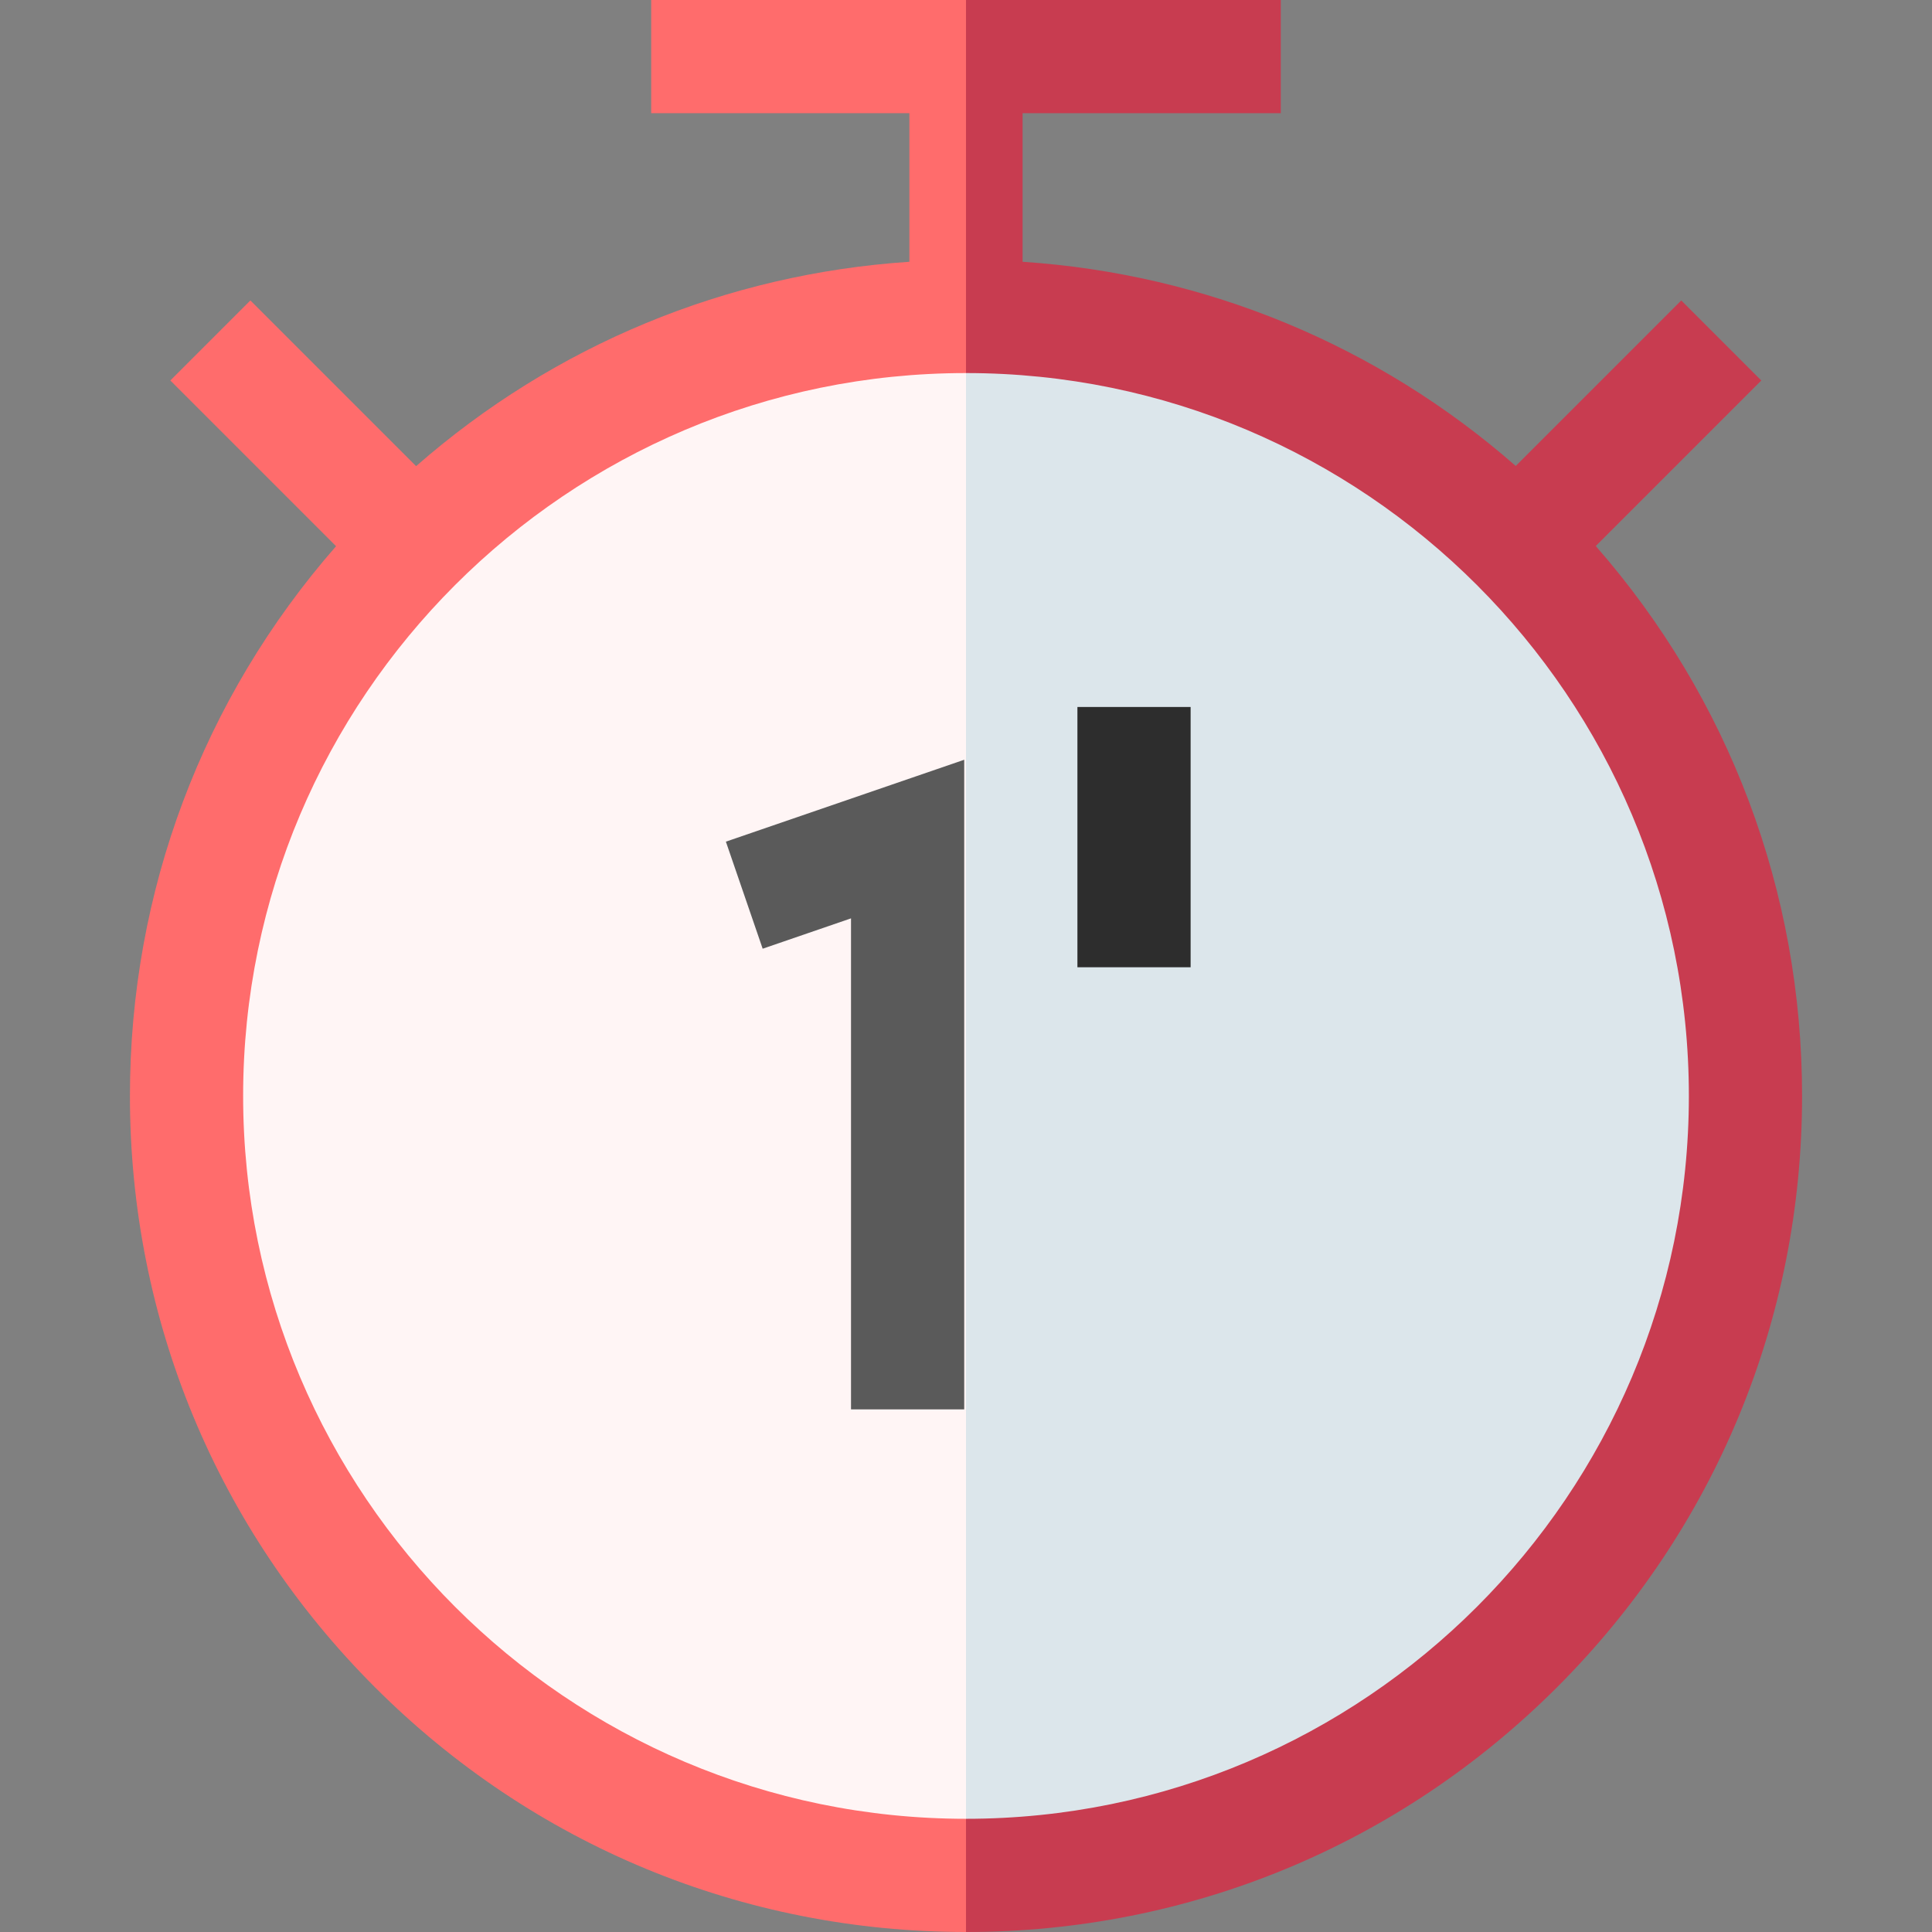
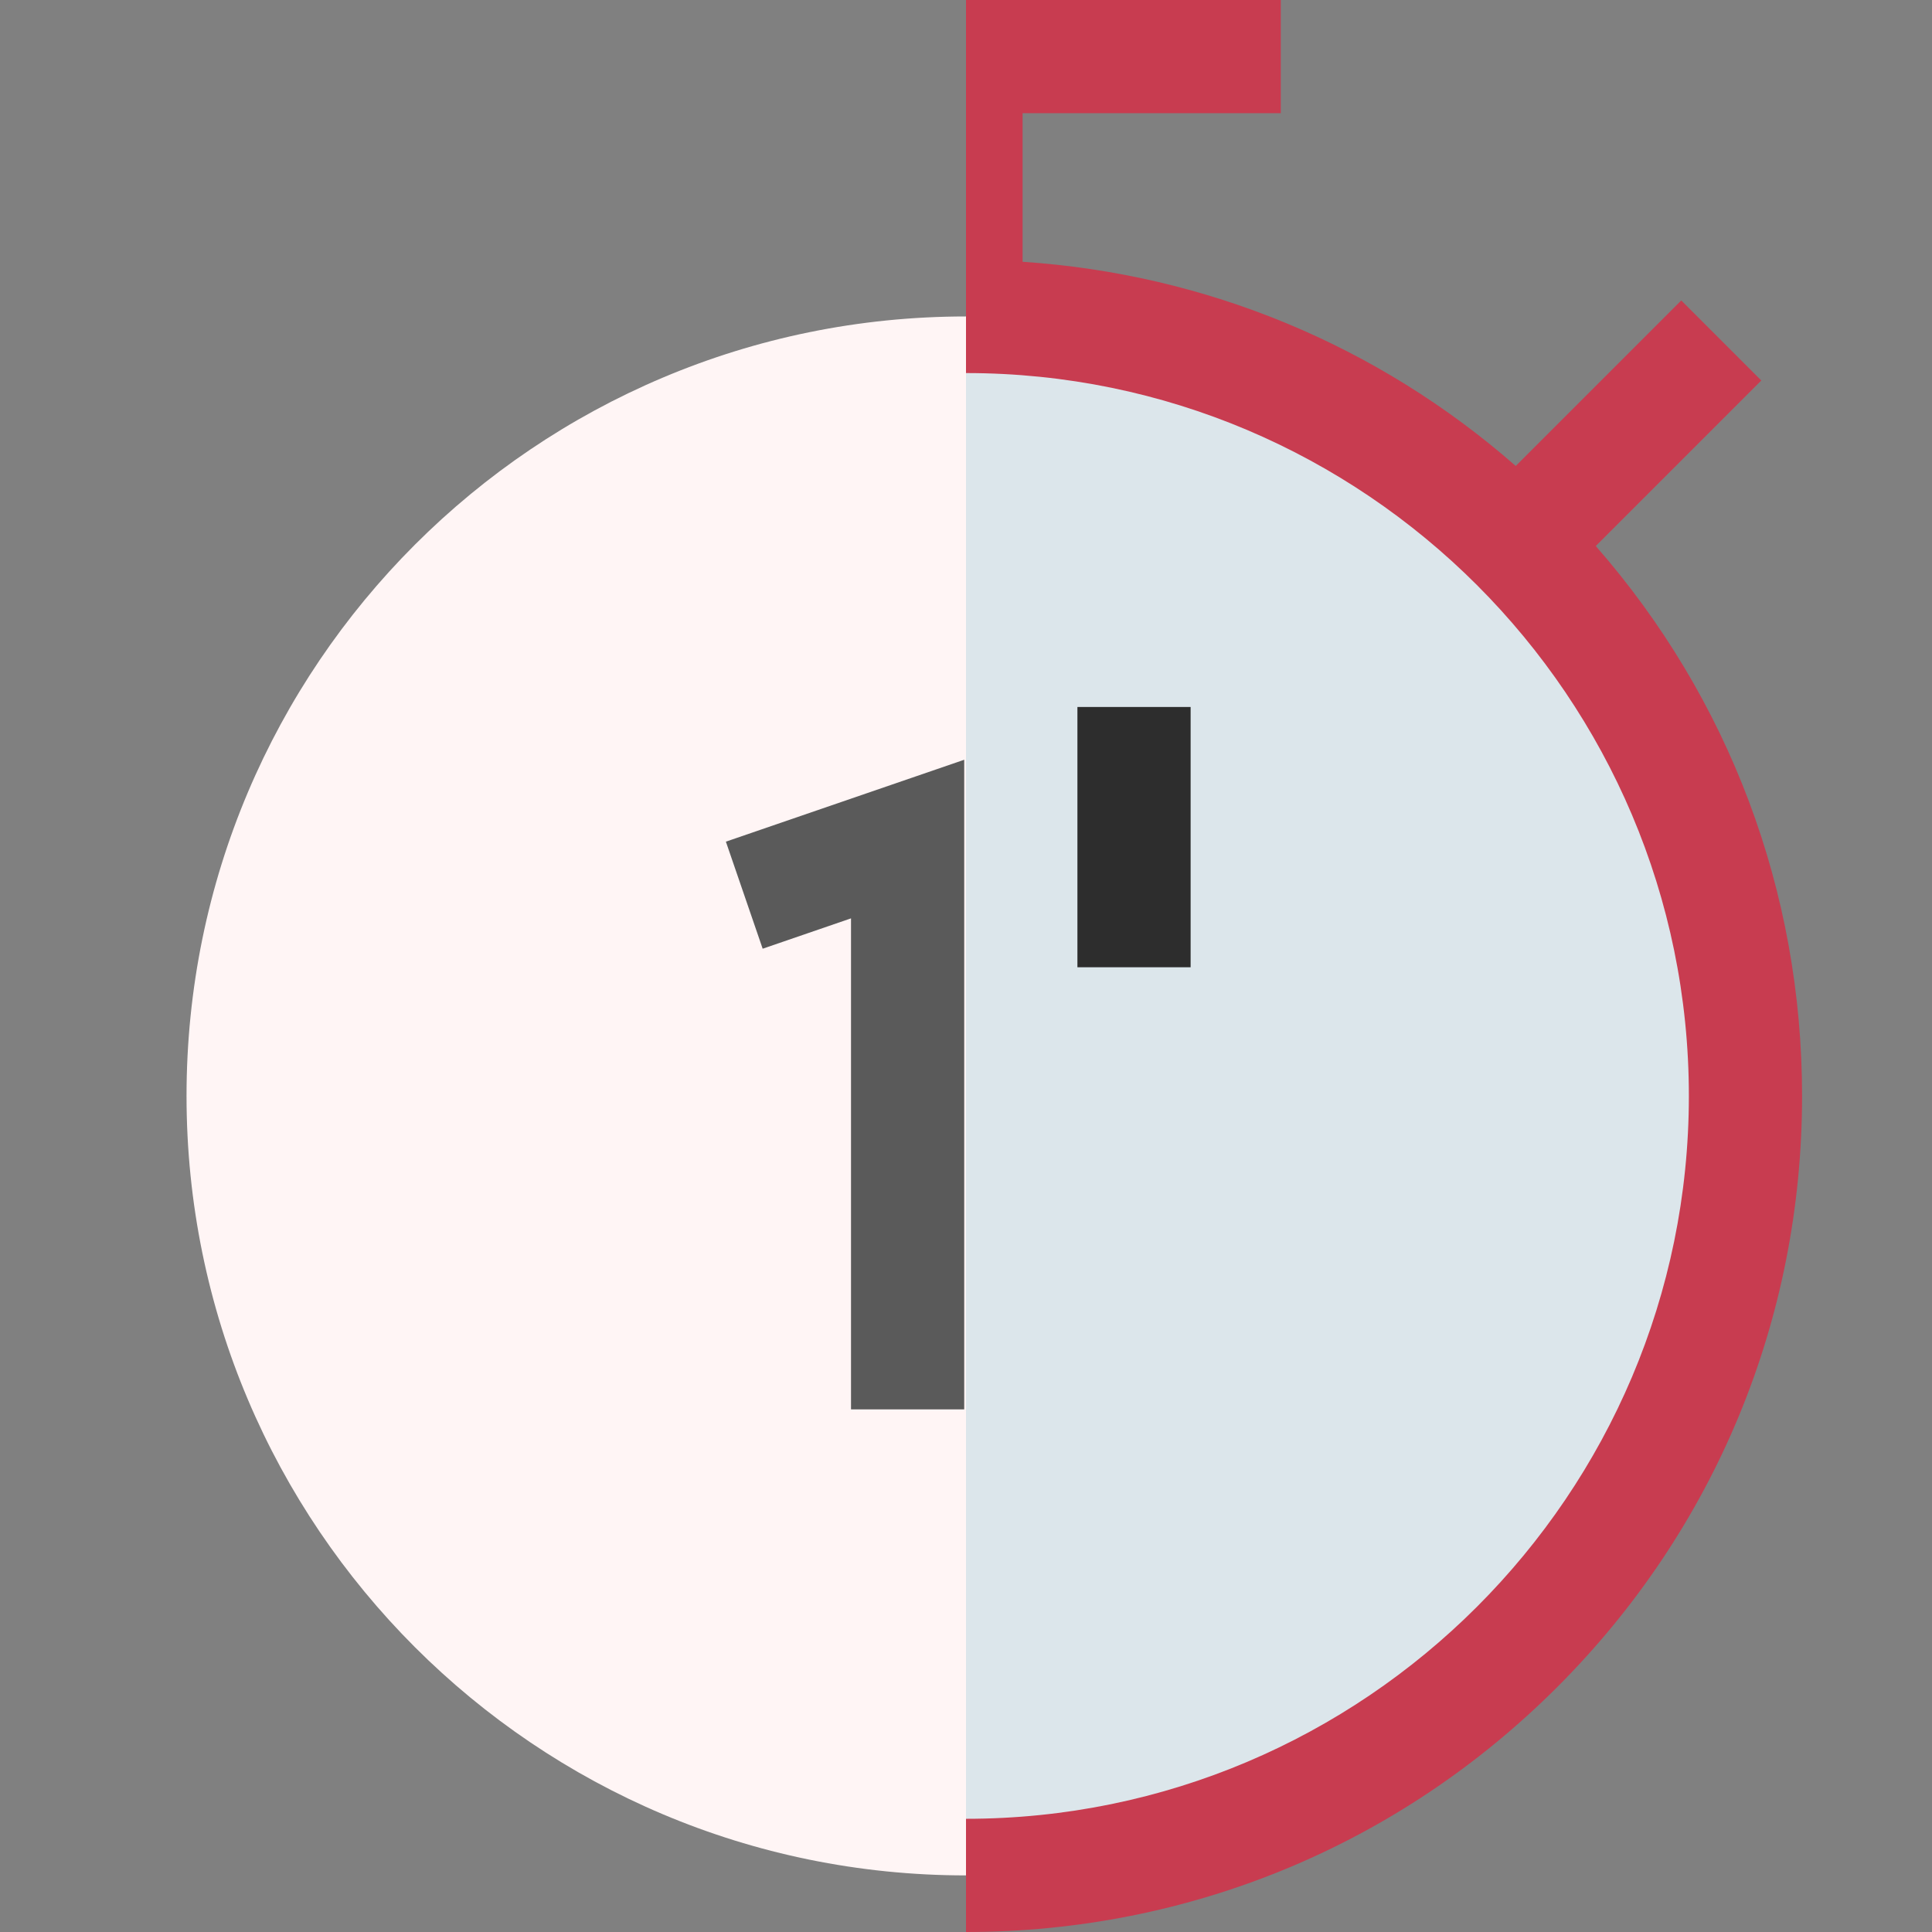
<svg xmlns="http://www.w3.org/2000/svg" id="Capa_1" enable-background="new 0 0 512 512" height="512" viewBox="0 0 512 512" width="512">
  <rect x="0" y="0" width="512" height="512" fill="#808080" stroke="none" />
  <g>
    <g>
      <path d="m256 497c-114.084 0-206.567-92.483-206.567-206.567s92.483-206.568 206.567-206.568l10 206.567z" fill="#fff5f5" />
      <path d="m256 83.865c114.084 0 206.567 92.483 206.567 206.567s-92.483 206.568-206.567 206.568z" fill="#dce6eb" />
    </g>
-     <path d="m64.432 290.433c0-105.631 85.937-191.567 191.568-191.567l10-54.032-10-44.834h-83.426v30h68.423v39.375c-48.575 3.227-94.102 22.089-130.726 54.161l-43.916-43.915-21.213 21.213 43.918 43.918c-35.328 40.366-54.628 91.537-54.628 145.68 0 59.183 23.047 114.823 64.896 156.672 41.848 41.849 97.489 64.896 156.672 64.896l10-14-10-16c-105.631 0-191.568-85.937-191.568-191.567z" fill="#ff6c6c" />
    <path d="m422.896 144.703 43.868-43.868-21.213-21.213-43.863 43.863c-36.618-32.046-82.136-50.885-130.692-54.11v-39.375h68.423v-30h-83.419v98.865c105.631 0 191.567 85.937 191.567 191.567s-85.936 191.568-191.567 191.568v30c59.183 0 114.823-23.047 156.672-64.896s64.896-97.489 64.896-156.672c0-54.165-19.317-105.355-54.672-145.729z" fill="#c83c50" />
    <g>
      <g>
        <path d="m255.527 373.507h-30v-130.133l-23.412 8.045-9.749-28.372 63.161-21.704z" fill="#5a5a5a" />
      </g>
    </g>
    <g>
      <path d="m285.527 187.358h30v68.975h-30z" fill="#2d2d2d" />
    </g>
  </g>
</svg>